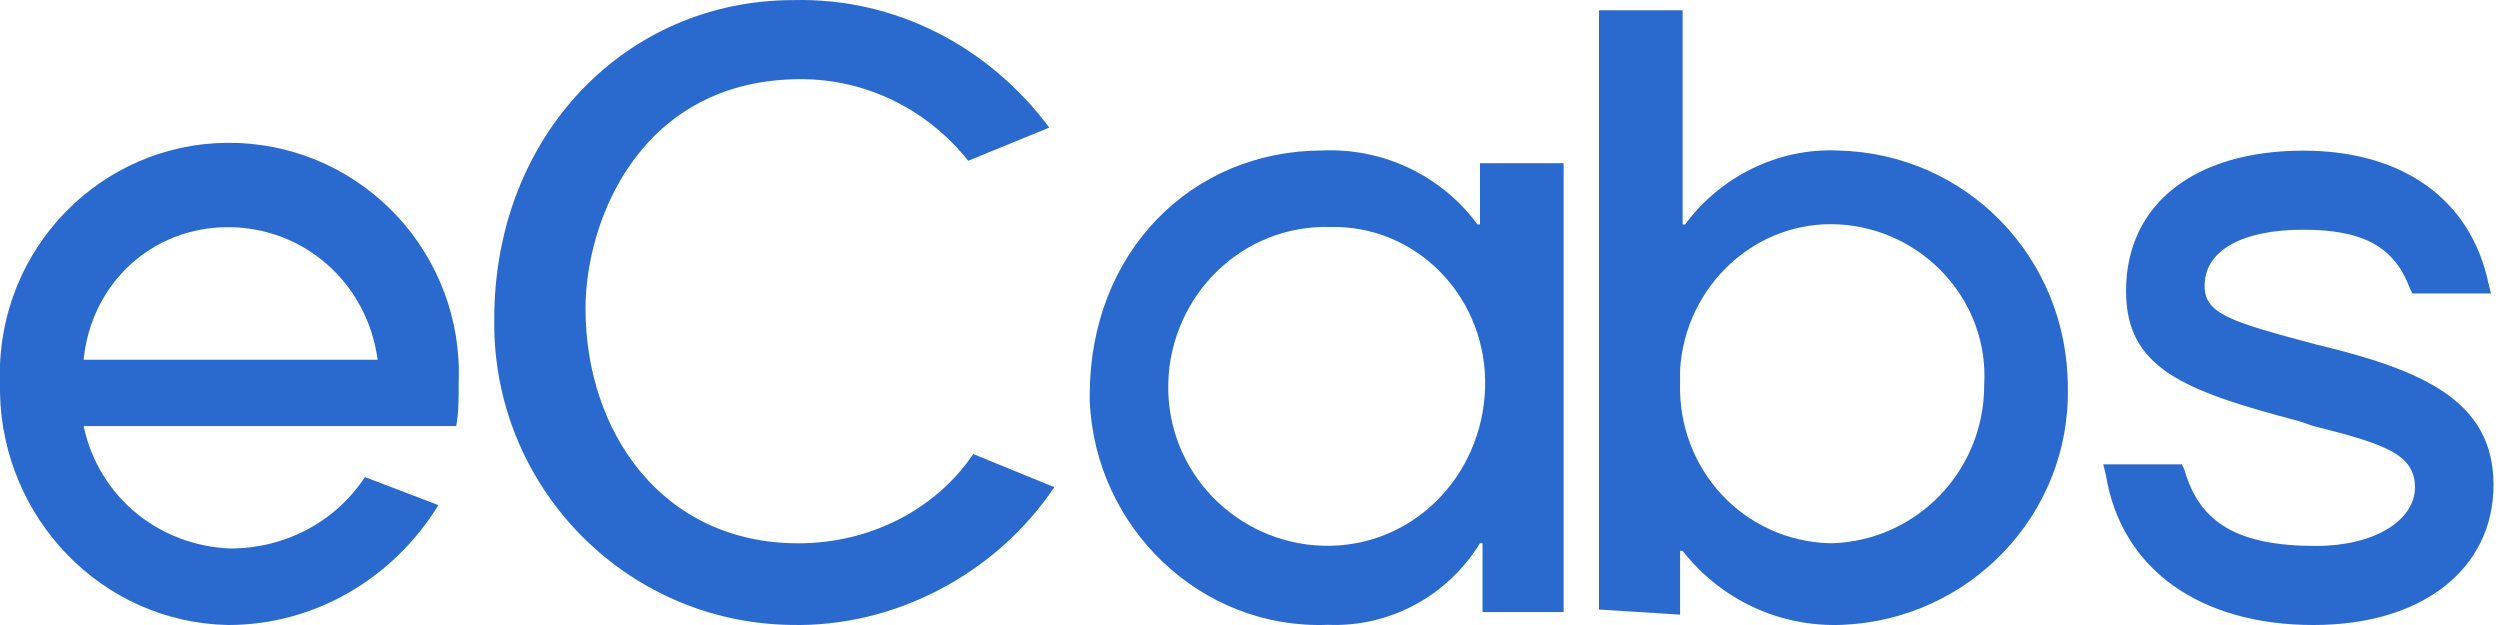
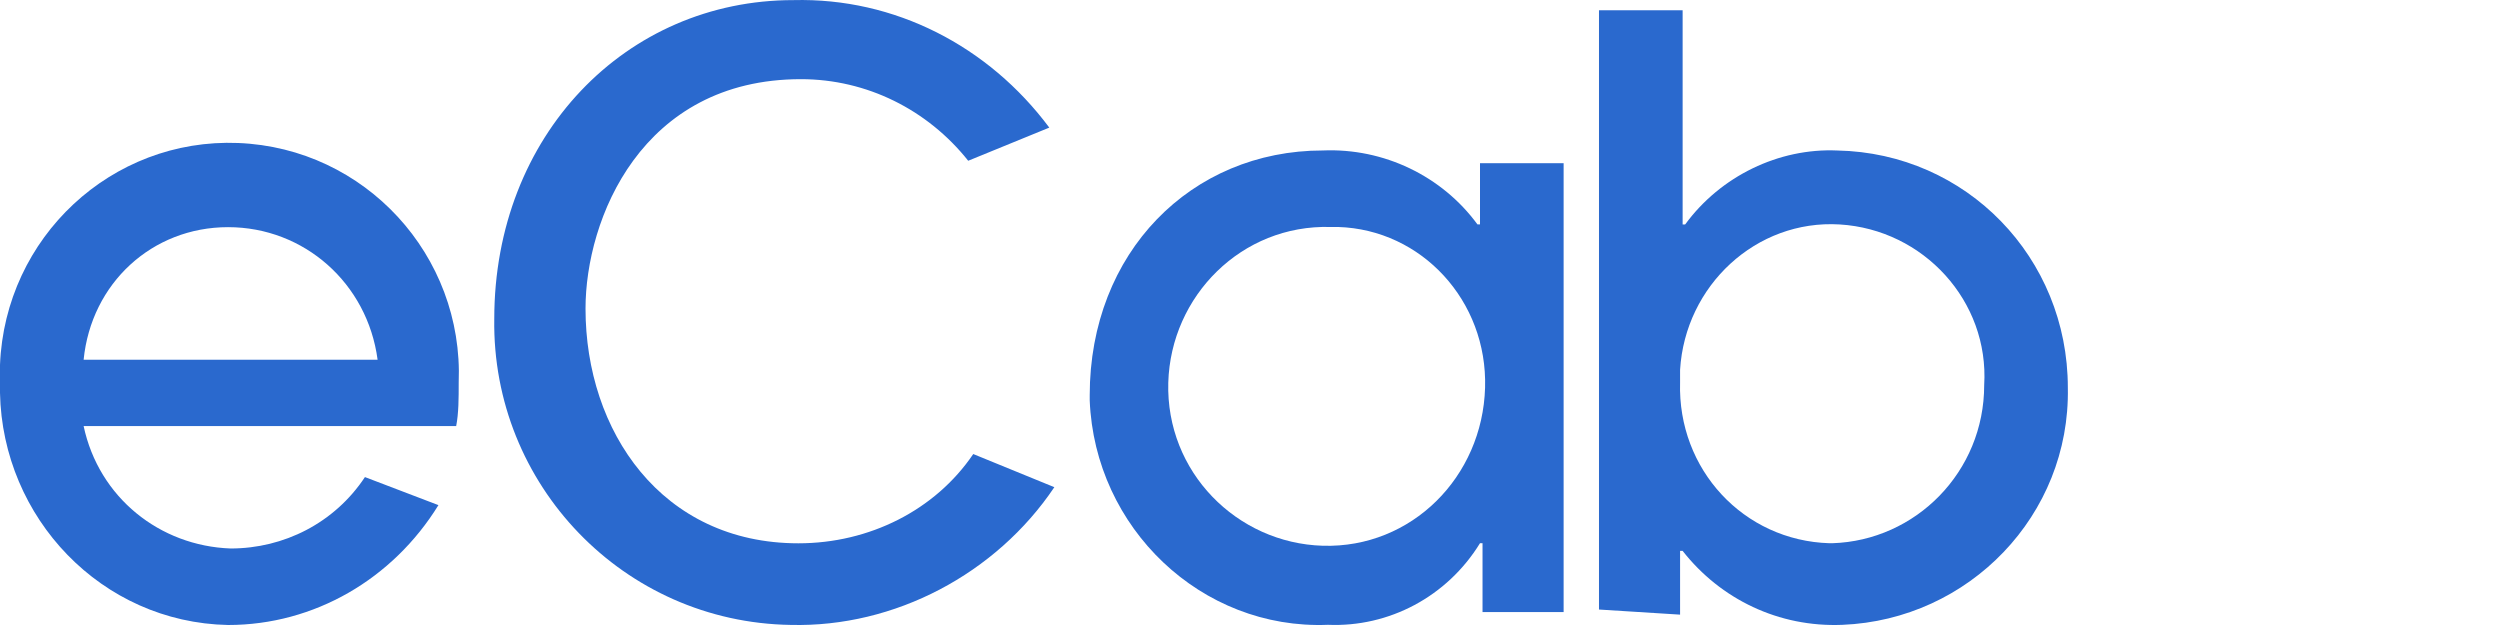
<svg xmlns="http://www.w3.org/2000/svg" width="96" height="24" viewBox="0 0 96 24" fill="none">
  <g clip-path="url(#clip0_215_1447)">
    <path d="M8.758 8.723C11.678 8.723 14.111 10.877 14.5 13.815H3.211C3.503 10.877 5.839 8.723 8.758 8.723ZM14.014 18.32C12.846 20.083 10.899 21.062 8.856 21.062C6.131 20.964 3.795 19.103 3.211 16.361H17.517C17.614 15.872 17.614 15.284 17.614 14.697C17.809 9.8 14.014 5.687 9.148 5.491C4.282 5.295 0.195 9.114 0 14.011C0 14.403 0 14.794 0 15.088C0.097 19.887 3.893 23.902 8.758 24C12.067 24 15.084 22.237 16.836 19.397L14.014 18.32Z" fill="#2A69CE" />
    <path d="M30.658 20.863C25.403 20.863 22.484 16.554 22.484 11.853C22.484 8.426 24.625 3.04 30.756 3.04C33.286 3.04 35.621 4.215 37.179 6.173L40.293 4.9C37.957 1.766 34.356 -0.094 30.464 0.004C24.041 0.004 18.98 5.194 18.98 12.245C18.883 18.61 23.944 23.899 30.366 23.997C34.356 24.095 38.249 22.038 40.487 18.708L37.373 17.435C35.913 19.59 33.383 20.863 30.658 20.863Z" fill="#2A69CE" />
    <path d="M57.027 14.886C57.124 11.556 54.594 8.814 51.382 8.716C51.285 8.716 51.188 8.716 51.09 8.716C47.684 8.618 44.959 11.36 44.862 14.69C44.765 18.117 47.49 20.859 50.798 20.957C54.205 21.055 56.929 18.313 57.027 14.886ZM56.929 23.503V20.859H56.832C55.567 22.916 53.329 24.091 50.993 23.993C46.127 24.189 42.04 20.272 41.845 15.375C41.845 15.277 41.845 15.277 41.845 15.18C41.845 9.695 45.738 5.778 50.798 5.778C53.134 5.68 55.372 6.757 56.735 8.618H56.832V6.268H60.043V23.503H56.929Z" fill="#2A69CE" />
    <path d="M76.193 14.788C76.388 11.557 73.858 8.815 70.646 8.619C67.435 8.423 64.71 10.969 64.515 14.201C64.515 14.397 64.515 14.495 64.515 14.69C64.418 18.02 66.948 20.762 70.257 20.86H70.354C73.566 20.762 76.193 18.118 76.193 14.788ZM61.401 23.406V0.393H64.613V8.619H64.71C66.072 6.758 68.311 5.681 70.549 5.779C75.512 5.877 79.405 9.892 79.405 14.886C79.502 19.783 75.609 23.798 70.743 23.994C68.311 24.092 66.072 23.015 64.613 21.154H64.515V23.602L61.401 23.406Z" fill="#2A69CE" />
-     <path d="M88.939 13.228C85.63 12.346 84.657 12.053 84.657 10.975C84.657 9.604 86.117 8.821 88.452 8.821C90.788 8.821 91.956 9.506 92.54 11.073L92.637 11.269H95.654L95.556 10.877C94.875 7.646 92.247 5.785 88.452 5.785C84.268 5.785 81.64 7.841 81.64 11.171C81.64 14.109 83.781 14.99 88.258 16.166L88.841 16.361C91.567 17.047 92.734 17.439 92.734 18.712C92.734 19.985 91.177 20.964 88.939 20.964C85.922 20.964 84.463 20.083 83.878 18.026L83.781 17.83H80.764L80.862 18.222C81.446 21.846 84.463 24 88.841 24C93.026 24 95.751 21.846 95.751 18.614C95.751 15.382 93.026 14.207 88.939 13.228Z" fill="#2A69CE" />
  </g>
  <defs>
    <clipPath id="clip0_215_1447">
      <rect width="95.751" height="24" fill="white" />
    </clipPath>
  </defs>
</svg>